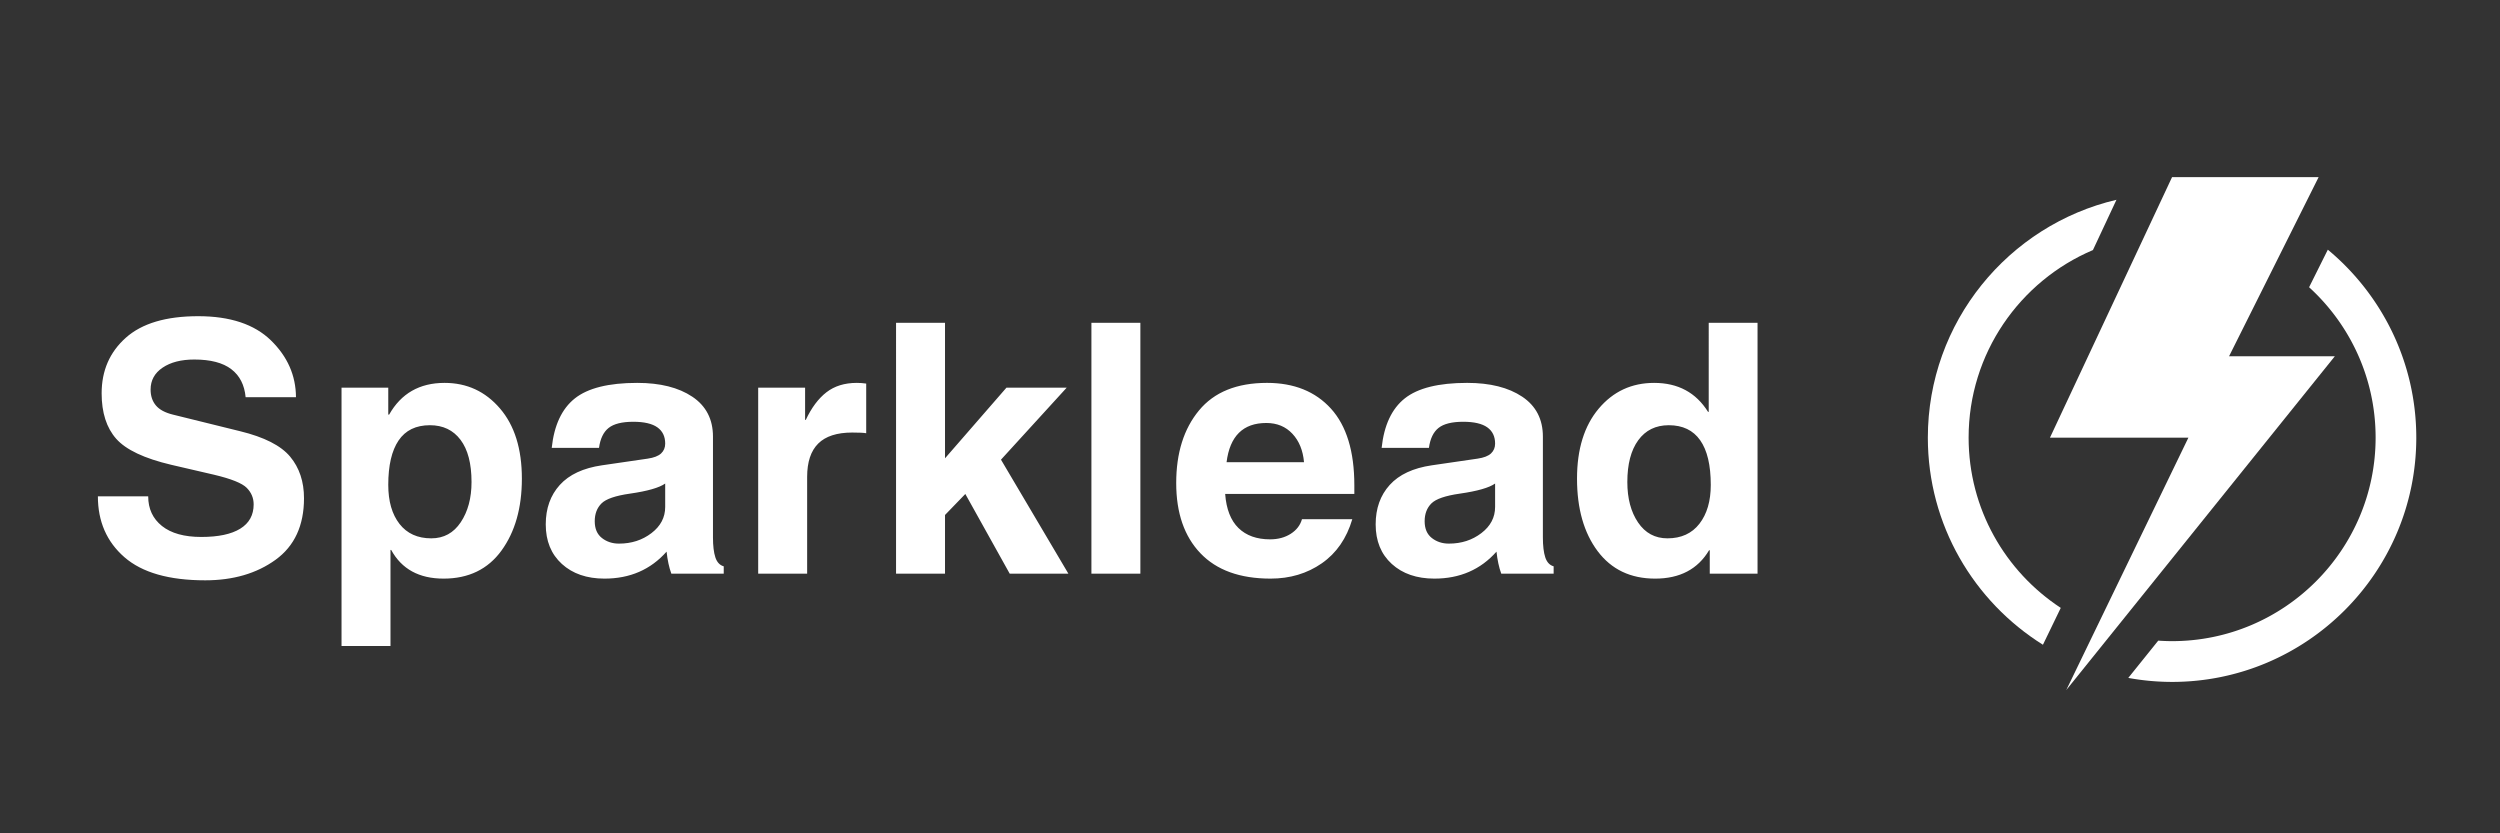
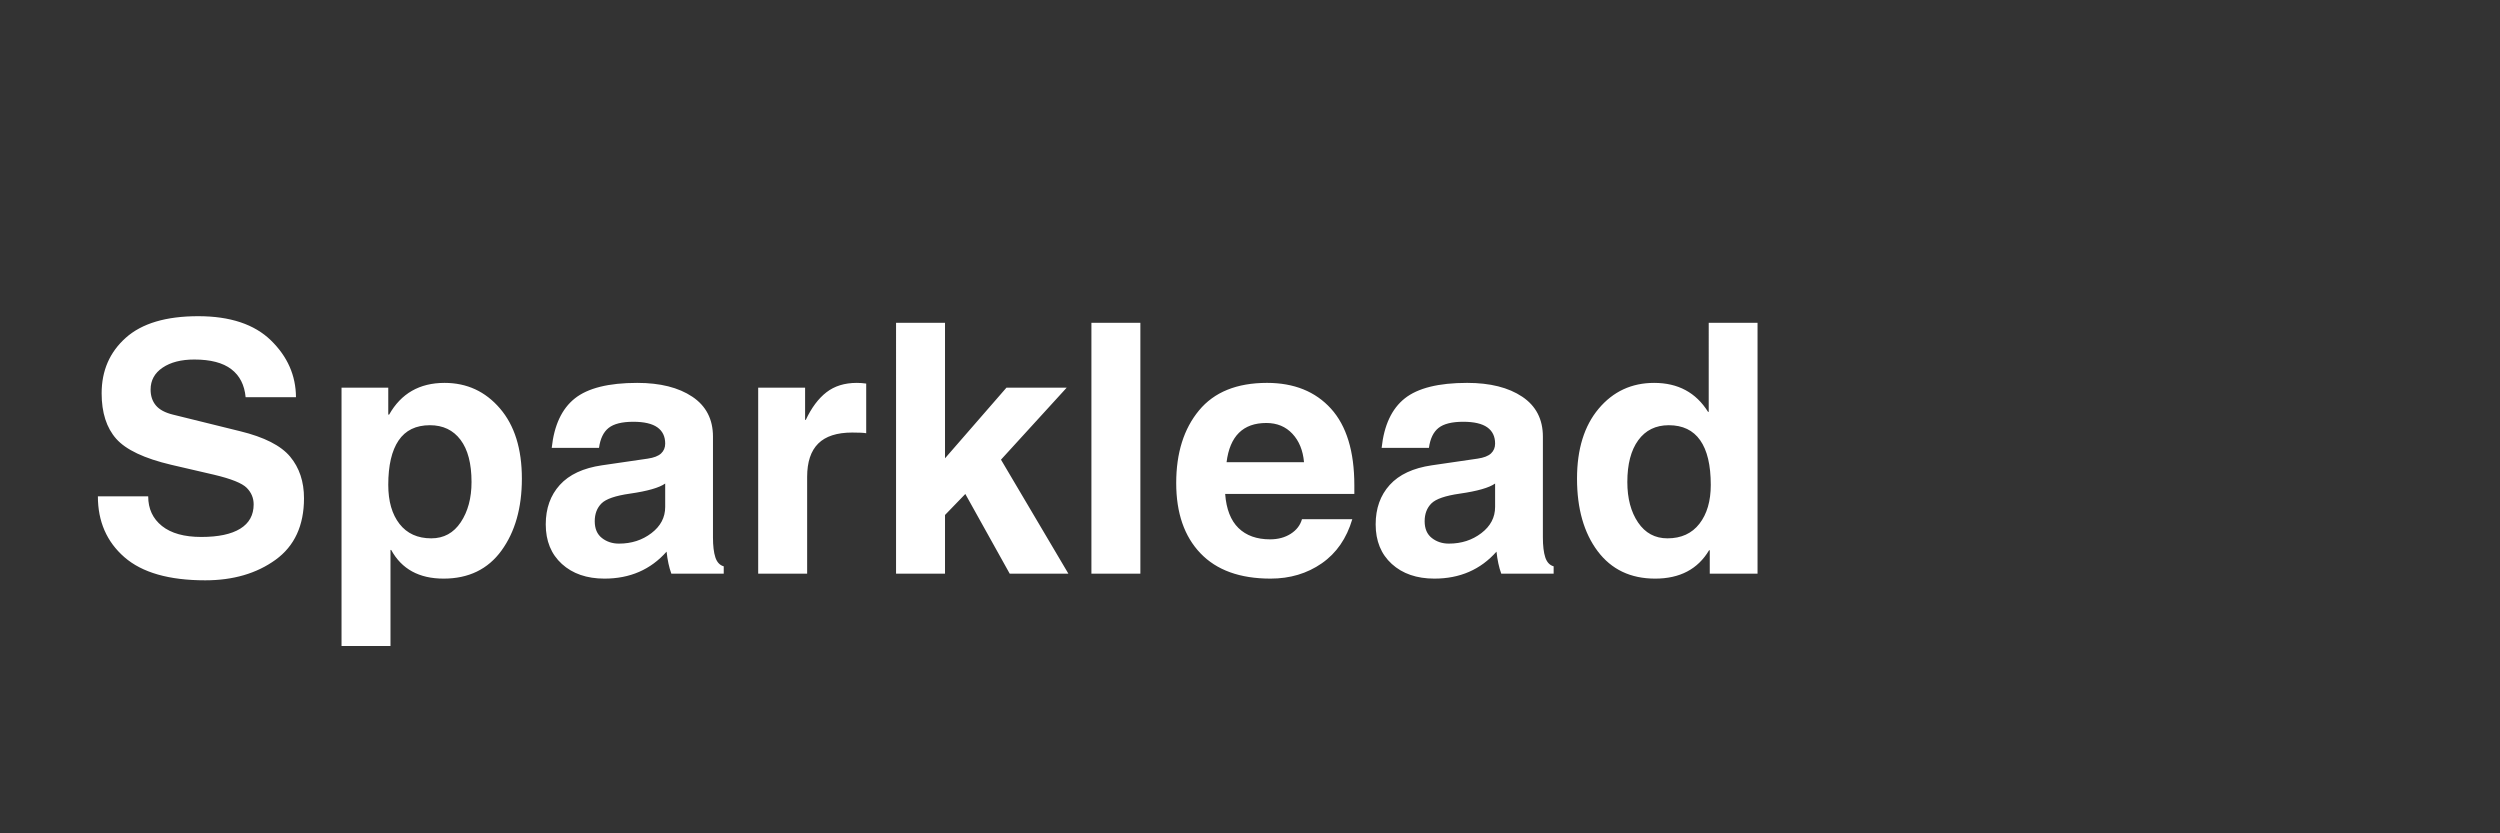
<svg xmlns="http://www.w3.org/2000/svg" width="1500" height="500" version="1.0" viewBox="0 0 1125 375">
  <rect x="0" y="0" width="1125" height="375" fill="#333333" stroke="none" />
  <defs>
    <clipPath id="a">
-       <path d="M867.363 89H953v202h-85.637Zm0 0" />
-     </clipPath>
+       </clipPath>
    <clipPath id="b">
      <path d="M957 112h130.863v195H957Zm0 0" />
    </clipPath>
    <clipPath id="c">
-       <path d="M922 79.715h129v231H922Zm0 0" />
-     </clipPath>
+       </clipPath>
  </defs>
  <path fill="#fff" d="M66.69 223.363c0 5.586 2.063 10.027 6.188 13.328 4.125 3.293 10.024 4.937 17.703 4.937 7.676 0 13.52-1.238 17.531-3.718 4.02-2.477 6.032-6.125 6.032-10.938 0-2.863-1.04-5.344-3.11-7.437-2.074-2.102-7-4.079-14.78-5.922l-19.188-4.453c-12.137-2.864-20.391-6.766-24.766-11.704-4.375-4.945-6.563-11.77-6.563-20.468 0-10.188 3.618-18.516 10.86-24.985 7.238-6.476 18.101-9.718 32.594-9.718 14.382 0 25.3 3.636 32.75 10.906 7.445 7.262 11.195 15.781 11.25 25.562h-22.657c-.511-5.53-2.664-9.738-6.453-12.625-3.781-2.894-9.336-4.343-16.656-4.343-5.887 0-10.637 1.218-14.25 3.656-3.605 2.43-5.406 5.715-5.406 9.86 0 2.866.789 5.245 2.375 7.14 1.593 1.898 4.156 3.277 7.687 4.14l30.172 7.454c10.906 2.656 18.43 6.484 22.578 11.484 4.145 4.992 6.219 11.219 6.219 18.687 0 12.282-4.262 21.512-12.781 27.688-8.524 6.168-19.078 9.25-31.672 9.25-16.281 0-28.402-3.469-36.36-10.406-7.96-6.938-11.937-16.063-11.937-27.375Zm108.03-5.141c0 7.367 1.687 13.215 5.062 17.547 3.382 4.324 8.148 6.484 14.297 6.484 5.625 0 10.046-2.414 13.265-7.25 3.227-4.843 4.844-10.875 4.844-18.093 0-8.29-1.652-14.625-4.953-19-3.293-4.375-7.887-6.563-13.781-6.563-6.293 0-10.993 2.293-14.094 6.875-3.094 4.574-4.64 11.242-4.64 20Zm0-31.64h.39c5.375-9.52 13.691-14.282 24.953-14.282 10.031 0 18.332 3.828 24.906 11.485 6.582 7.648 9.875 18.18 9.875 31.593 0 13.157-3.058 23.95-9.172 32.375-6.117 8.418-14.804 12.625-26.062 12.625-11.012 0-18.871-4.3-23.578-12.906h-.313v43.234h-22.031v-116.25h21.031Zm124.617 31.015c-2.711 1.899-7.98 3.406-15.813 4.531-6.555.93-10.84 2.403-12.86 4.422-2.023 2.024-3.03 4.696-3.03 8.016 0 3.336 1.07 5.844 3.218 7.531 2.157 1.688 4.72 2.531 7.688 2.531 5.625 0 10.492-1.57 14.61-4.718 4.124-3.145 6.187-7.07 6.187-11.782Zm21.5 24.188c0 3.843.36 6.855 1.078 9.03.719 2.18 1.972 3.524 3.765 4.032v3.297h-23.578c-1.023-2.813-1.734-6.113-2.14-9.906-7.168 8.093-16.485 12.14-27.953 12.14-7.938 0-14.329-2.203-19.172-6.609-4.836-4.406-7.25-10.344-7.25-17.813 0-7.164 2.11-13.078 6.328-17.734 4.226-4.656 10.539-7.598 18.937-8.828l20.578-3c2.813-.406 4.832-1.188 6.063-2.344 1.226-1.156 1.844-2.629 1.844-4.422 0-3.218-1.18-5.66-3.532-7.328-2.355-1.664-5.964-2.5-10.828-2.5-5.062 0-8.761.922-11.093 2.766-2.325 1.844-3.766 4.84-4.329 8.984h-21.28c1.081-10.187 4.55-17.61 10.405-22.265 5.864-4.657 15.22-6.985 28.063-6.985 10.344 0 18.61 2.074 24.797 6.219 6.195 4.148 9.297 10.137 9.297 17.969Zm20.348-67.329h21.11v14.5h.312c2.563-5.468 5.656-9.609 9.281-12.421 3.633-2.82 8.192-4.235 13.672-4.235 1.438 0 2.848.106 4.235.313v22.343c-1.032-.207-3.133-.312-6.297-.312-6.868 0-11.965 1.652-15.297 4.953-3.324 3.305-4.985 8.309-4.985 15.016v43.531h-22.03Zm84.07 83.688h-22.031V145.269h22.03v60.969l27.641-31.782h27.11l-29.563 32.391 30.328 51.297h-26.406l-19.969-35.86-9.14 9.454Zm87.913 0h-22.031V145.269h22.031Zm73.644-50.141c-.469-5.32-2.215-9.593-5.235-12.812-3.011-3.227-6.921-4.844-11.734-4.844-10.45 0-16.414 5.887-17.89 17.656Zm21.719 25.641c-2.555 8.656-7.133 15.277-13.735 19.86-6.605 4.585-14.289 6.874-23.047 6.874-13.761 0-24.277-3.8-31.547-11.406-7.273-7.601-10.906-18.133-10.906-31.594 0-13.52 3.414-24.41 10.25-32.672 6.832-8.27 17.031-12.406 30.594-12.406 12.187 0 21.785 3.867 28.797 11.594 7.008 7.73 10.515 19.227 10.515 34.484v3.907h-58.125c.508 6.812 2.504 11.921 5.985 15.328 3.488 3.398 8.226 5.093 14.219 5.093 3.582 0 6.675-.828 9.28-2.484 2.614-1.664 4.306-3.86 5.079-6.578Zm64.265-16.047c-2.711 1.899-7.98 3.406-15.813 4.531-6.555.93-10.84 2.403-12.86 4.422-2.023 2.024-3.03 4.696-3.03 8.016 0 3.336 1.07 5.844 3.218 7.531 2.156 1.688 4.719 2.531 7.688 2.531 5.625 0 10.492-1.57 14.609-4.718 4.125-3.145 6.188-7.07 6.188-11.782Zm21.5 24.188c0 3.843.359 6.855 1.078 9.03.718 2.18 1.972 3.524 3.765 4.032v3.297h-23.578c-1.023-2.813-1.734-6.113-2.14-9.906-7.168 8.093-16.485 12.14-27.954 12.14-7.937 0-14.328-2.203-19.171-6.609-4.836-4.406-7.25-10.344-7.25-17.813 0-7.164 2.109-13.078 6.328-17.734 4.226-4.656 10.539-7.598 18.937-8.828l20.578-3c2.813-.406 4.832-1.188 6.063-2.344 1.226-1.156 1.844-2.629 1.844-4.422 0-3.218-1.18-5.66-3.532-7.328-2.355-1.664-5.965-2.5-10.828-2.5-5.062 0-8.762.922-11.094 2.766-2.324 1.844-3.765 4.84-4.328 8.984h-21.281c1.082-10.187 4.55-17.61 10.406-22.265 5.864-4.657 15.219-6.985 28.063-6.985 10.344 0 18.61 2.074 24.797 6.219 6.195 4.148 9.297 10.137 9.297 17.969ZM732.3 216.91c0 7.375 1.61 13.445 4.828 18.203 3.227 4.761 7.633 7.14 13.22 7.14 6.194 0 10.991-2.187 14.39-6.562 3.406-4.383 5.11-10.207 5.11-17.469 0-8.906-1.59-15.61-4.767-20.11-3.167-4.507-7.875-6.765-14.125-6.765-5.886 0-10.468 2.258-13.75 6.766-3.273 4.5-4.906 10.765-4.906 18.797Zm58.594 41.234h-21.5v-10.516h-.313c-5.062 8.5-13.152 12.75-24.265 12.75-11.055 0-19.68-4.117-25.875-12.359-6.188-8.25-9.281-19.129-9.281-32.64 0-13.258 3.25-23.755 9.75-31.485 6.5-7.727 14.816-11.594 24.953-11.594 10.75 0 18.836 4.352 24.265 13.047h.297V145.27h21.969Zm0 0" />
  <g clip-path="url(#a)">
-     <path fill="#fff" d="m919.32 290.137 8.024-16.586c-24.973-16.363-41.469-44.582-41.469-76.633 0-37.867 23.078-70.457 55.941-84.387l10.594-22.629c-48.594 11.403-84.883 55.04-84.883 107.059 0 39.266 20.735 73.75 51.793 93.176Zm0 0" />
-   </g>
+     </g>
  <g clip-path="url(#b)">
-     <path fill="#fff" d="m1047.523 112.352-8.43 16.902c18.391 16.77 29.934 40.887 29.934 67.664 0 50.484-41.066 91.598-91.601 91.598a94.6 94.6 0 0 1-6.219-.227l-13.48 16.77a109.326 109.326 0 0 0 19.699 1.804c60.586 0 109.902-49.316 109.902-109.902 0-33.988-15.508-64.418-39.805-84.61Zm0 0" />
-   </g>
+     </g>
  <g clip-path="url(#c)">
-     <path fill="#fff" d="m977.426 79.715-54.95 117.246h62.297l-54.949 113.555 120.856-150.204h-47.602l40.297-80.597Zm0 0" />
-   </g>
+     </g>
</svg>